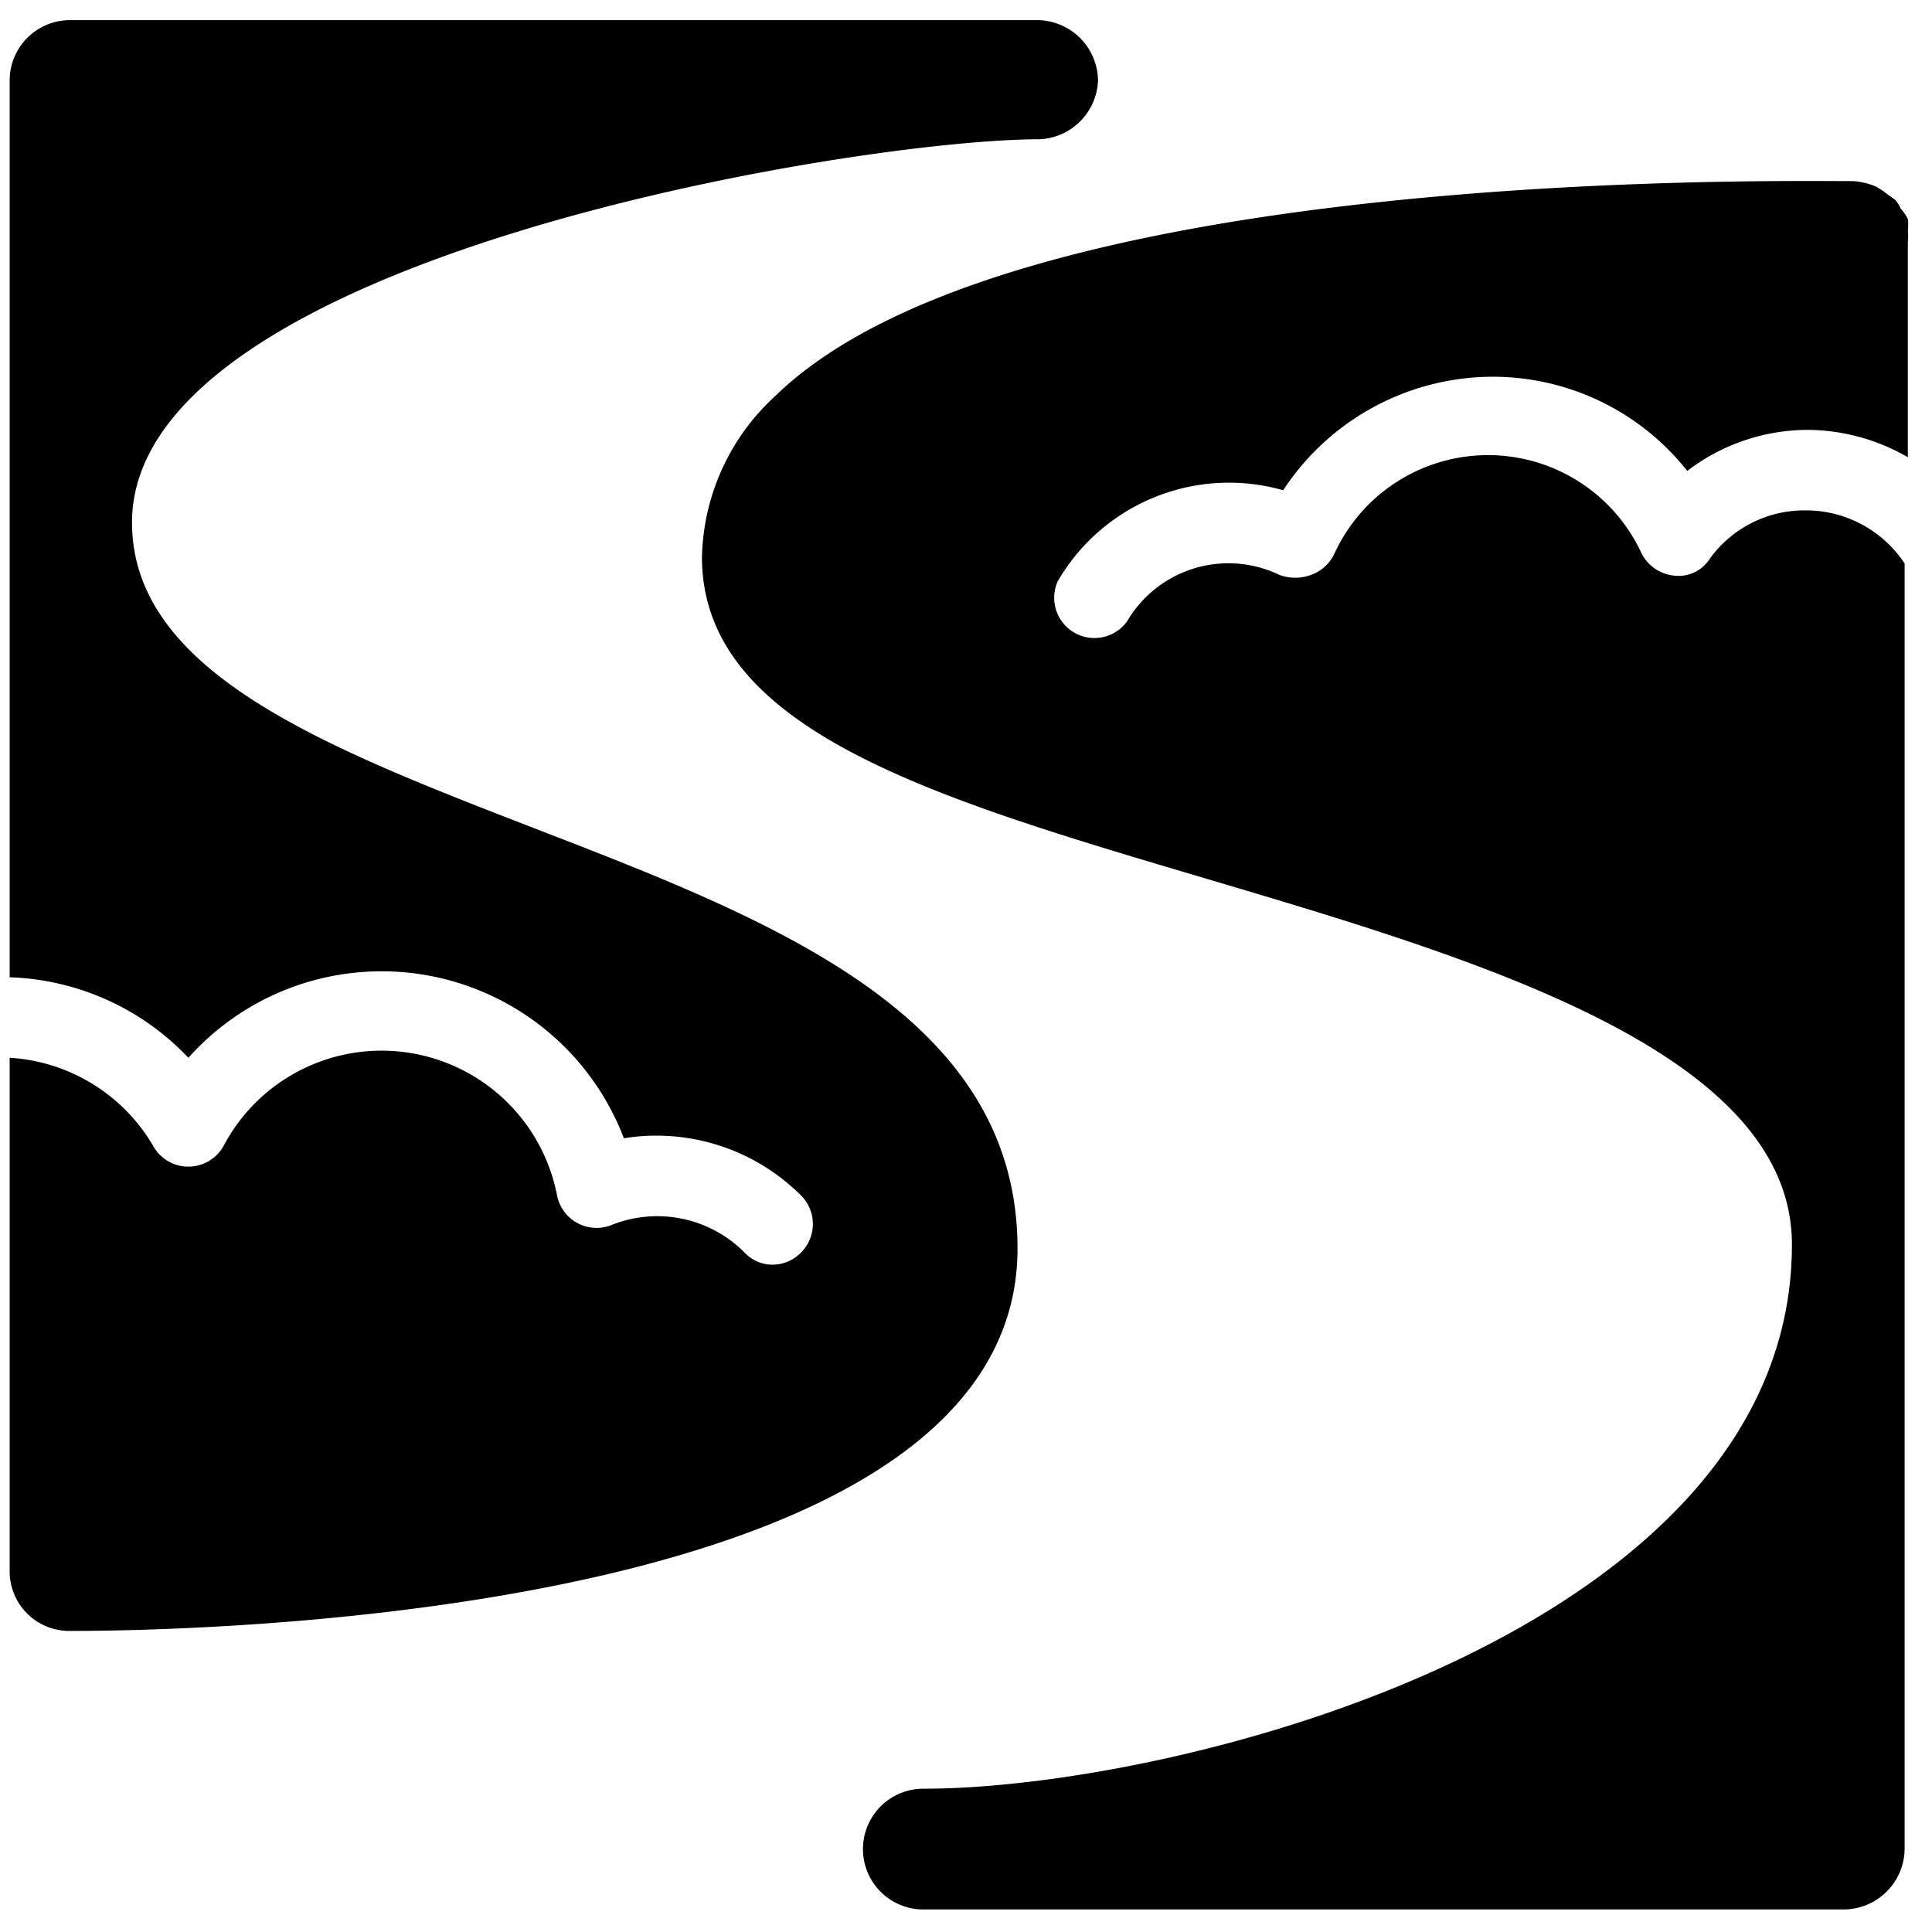
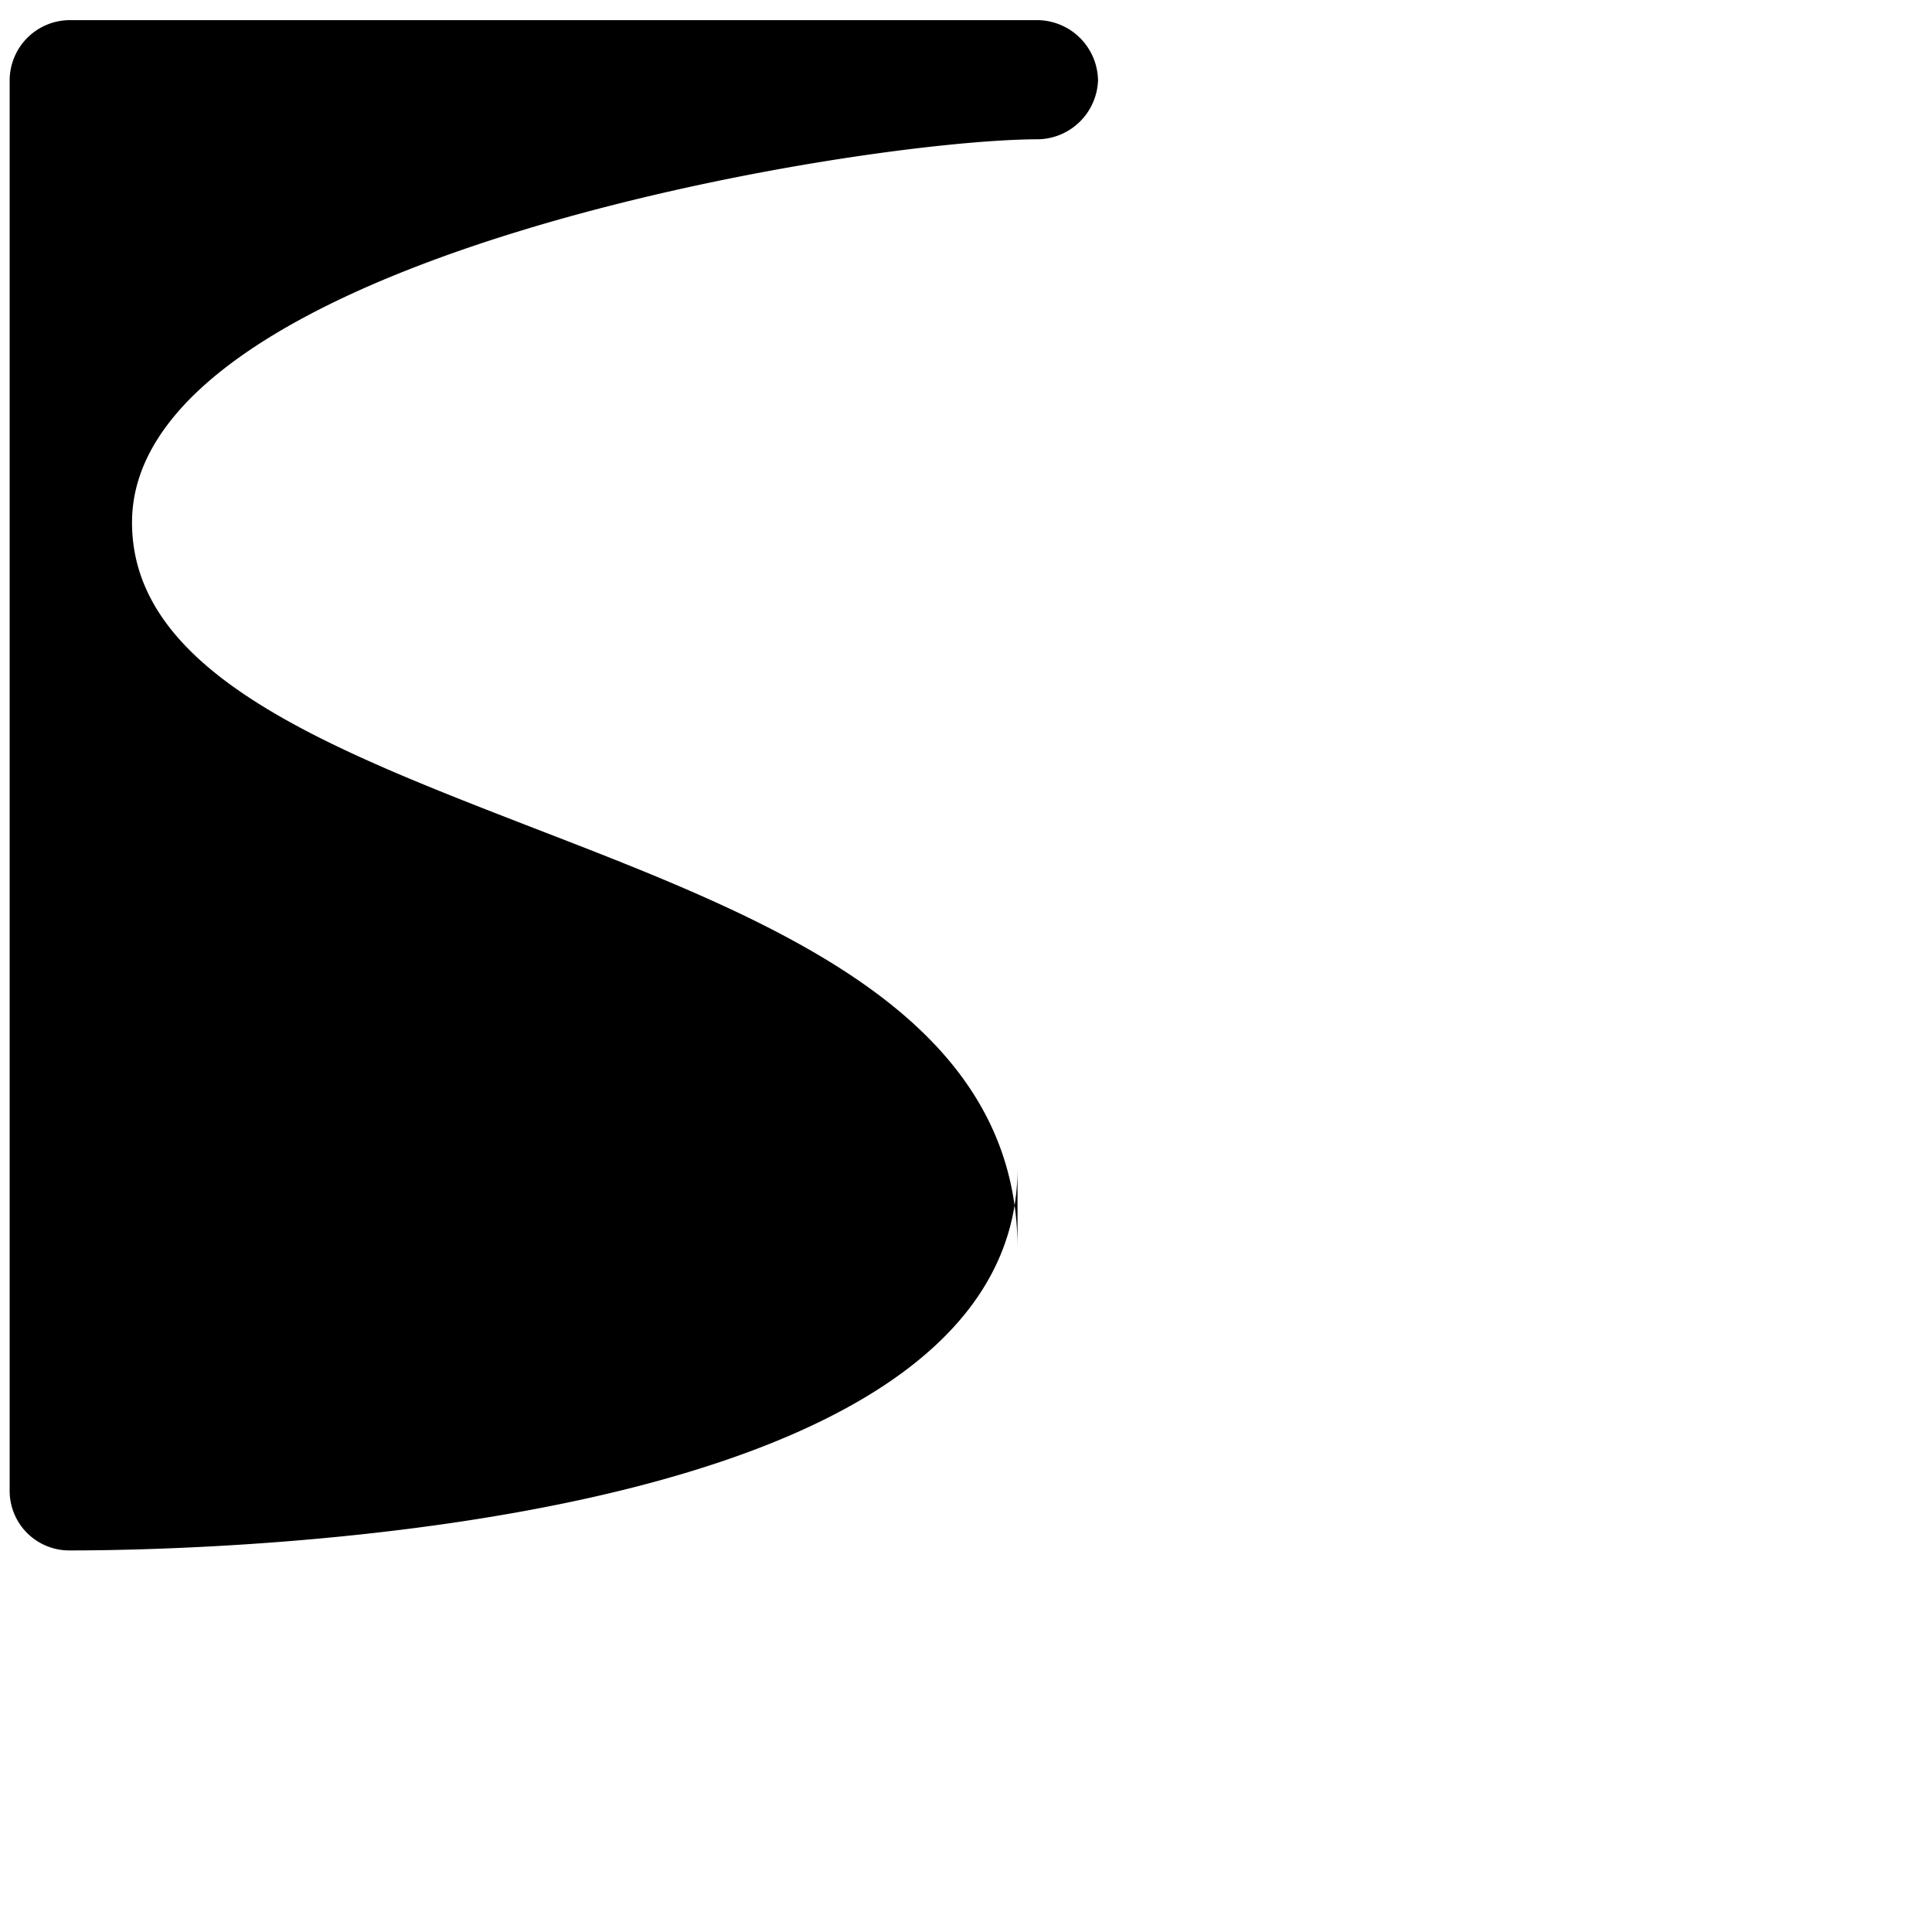
<svg xmlns="http://www.w3.org/2000/svg" viewBox="0 0 24 24">
  <g>
-     <path d="M22.42 6.34a1.45 1.45 0 0 0 -1.18 0.6 0.46 0.46 0 0 1 -0.45 0.21 0.51 0.51 0 0 1 -0.4 -0.28 2.1 2.1 0 0 0 -3.81 0 0.51 0.51 0 0 1 -0.29 0.27 0.56 0.56 0 0 1 -0.4 0 1.46 1.46 0 0 0 -1.89 0.58 0.5 0.5 0 0 1 -0.86 -0.5 2.46 2.46 0 0 1 2.8 -1.13 3.12 3.12 0 0 1 2.6 -1.41 3.08 3.08 0 0 1 2.42 1.17 2.47 2.47 0 0 1 1.5 -0.51 2.51 2.51 0 0 1 1.24 0.34V3a0.7 0.7 0 0 0 0 -0.14 0.58 0.58 0 0 0 0 -0.14 0.6 0.6 0 0 0 -0.09 -0.13 0.41 0.41 0 0 0 -0.07 -0.11s-0.1 -0.07 -0.15 -0.11l-0.08 -0.05a0.88 0.88 0 0 0 -0.29 -0.07c-1.06 0 -10.49 -0.16 -13.39 2.67a2.79 2.79 0 0 0 -0.91 2c0 2.16 2.91 3 6.28 4s7.26 2.15 7.26 4.54c0 4.81 -7.61 6.76 -10.79 6.76a0.75 0.75 0 0 0 0 1.5h11.44a0.76 0.76 0 0 0 0.75 -0.75V7a1.47 1.47 0 0 0 -1.24 -0.66Z" fill="#000000" stroke-width="1" />
-     <path d="M12.64 15.51c0 -2.91 -3.05 -4.08 -6 -5.22 -2.58 -1 -5 -1.93 -5 -3.8 0 -3.28 9 -4.76 11.27 -4.76a0.76 0.76 0 0 0 0.73 -0.73 0.76 0.76 0 0 0 -0.75 -0.75H0.87A0.75 0.75 0 0 0 0.12 1v11.14a3.2 3.2 0 0 1 2.22 1 3.22 3.22 0 0 1 5.41 1 2.54 2.54 0 0 1 2.2 0.71 0.5 0.5 0 0 1 0 0.71 0.49 0.49 0 0 1 -0.35 0.15 0.47 0.47 0 0 1 -0.35 -0.15 1.53 1.53 0 0 0 -1.66 -0.34 0.5 0.5 0 0 1 -0.67 -0.37 2.22 2.22 0 0 0 -4.14 -0.62 0.5 0.5 0 0 1 -0.88 0 2.22 2.22 0 0 0 -1.78 -1.09v6.37a0.74 0.74 0 0 0 0.75 0.75c1.96 0 11.77 -0.26 11.77 -4.75Z" fill="#000000" stroke-width="1" />
+     <path d="M12.64 15.51c0 -2.91 -3.05 -4.08 -6 -5.22 -2.58 -1 -5 -1.93 -5 -3.8 0 -3.28 9 -4.76 11.27 -4.76a0.76 0.76 0 0 0 0.73 -0.73 0.76 0.76 0 0 0 -0.75 -0.75H0.87A0.75 0.75 0 0 0 0.12 1v11.14v6.37a0.74 0.74 0 0 0 0.75 0.75c1.96 0 11.77 -0.26 11.77 -4.75Z" fill="#000000" stroke-width="1" />
  </g>
</svg>